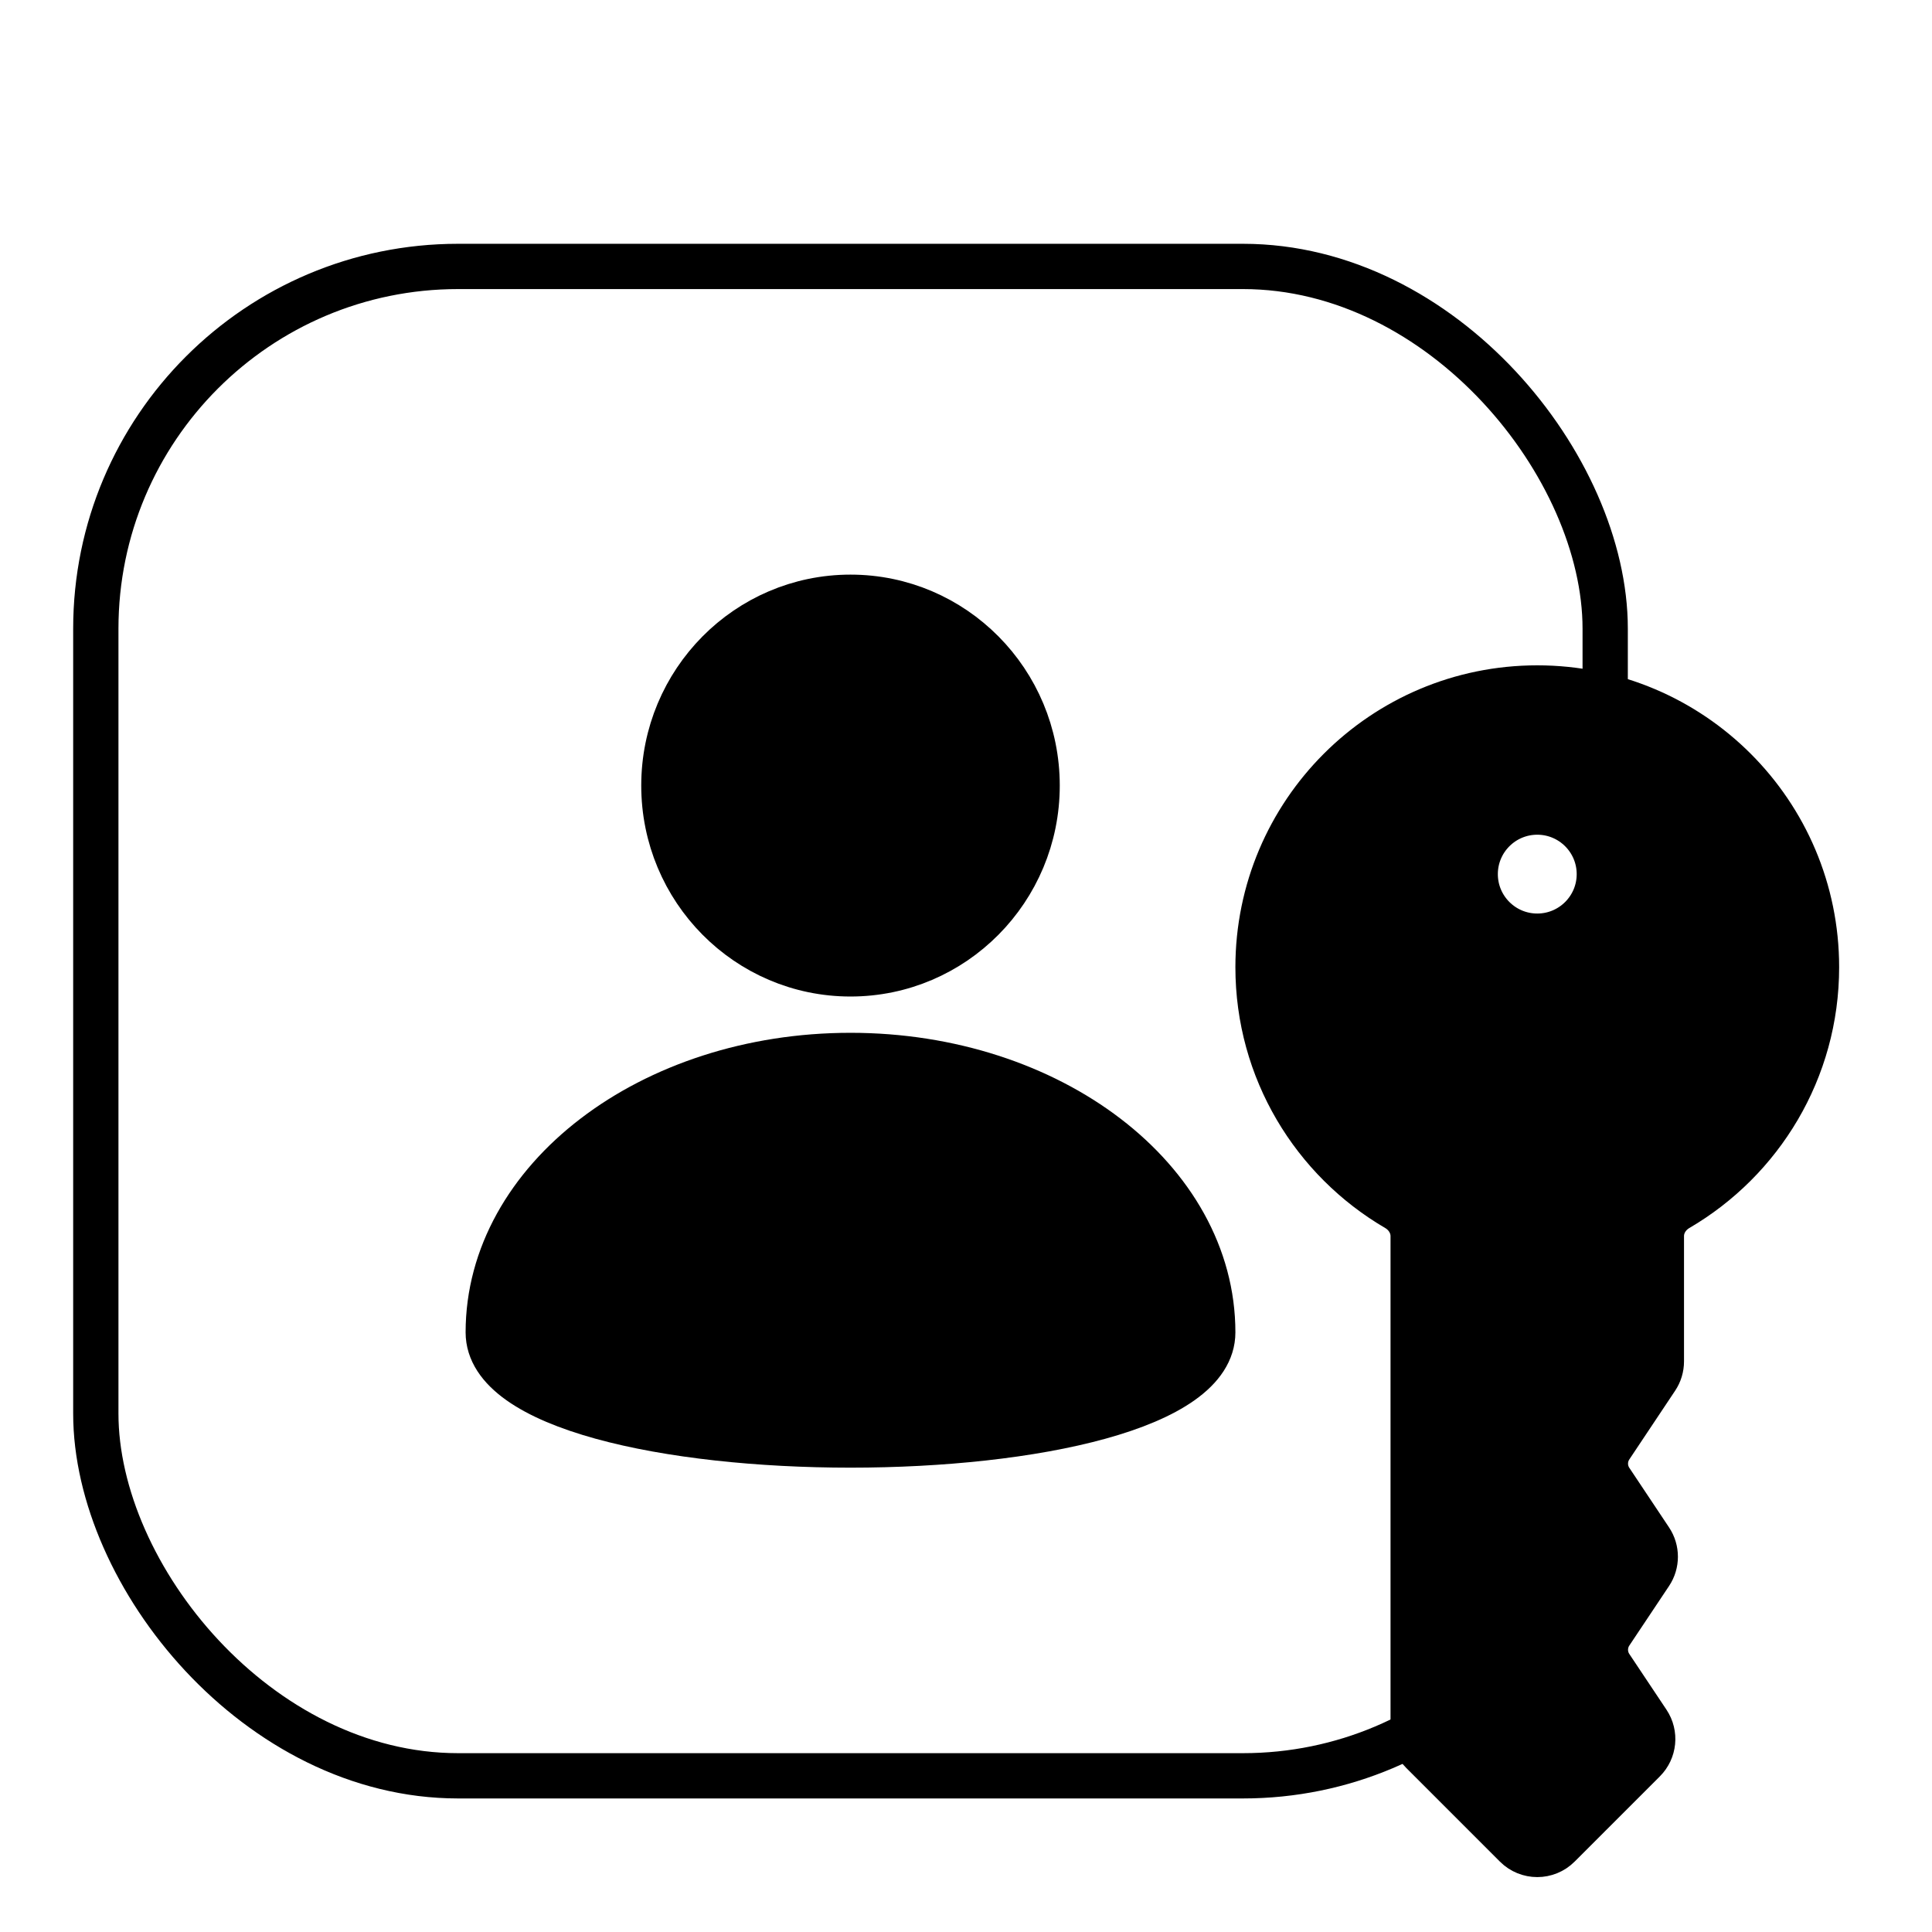
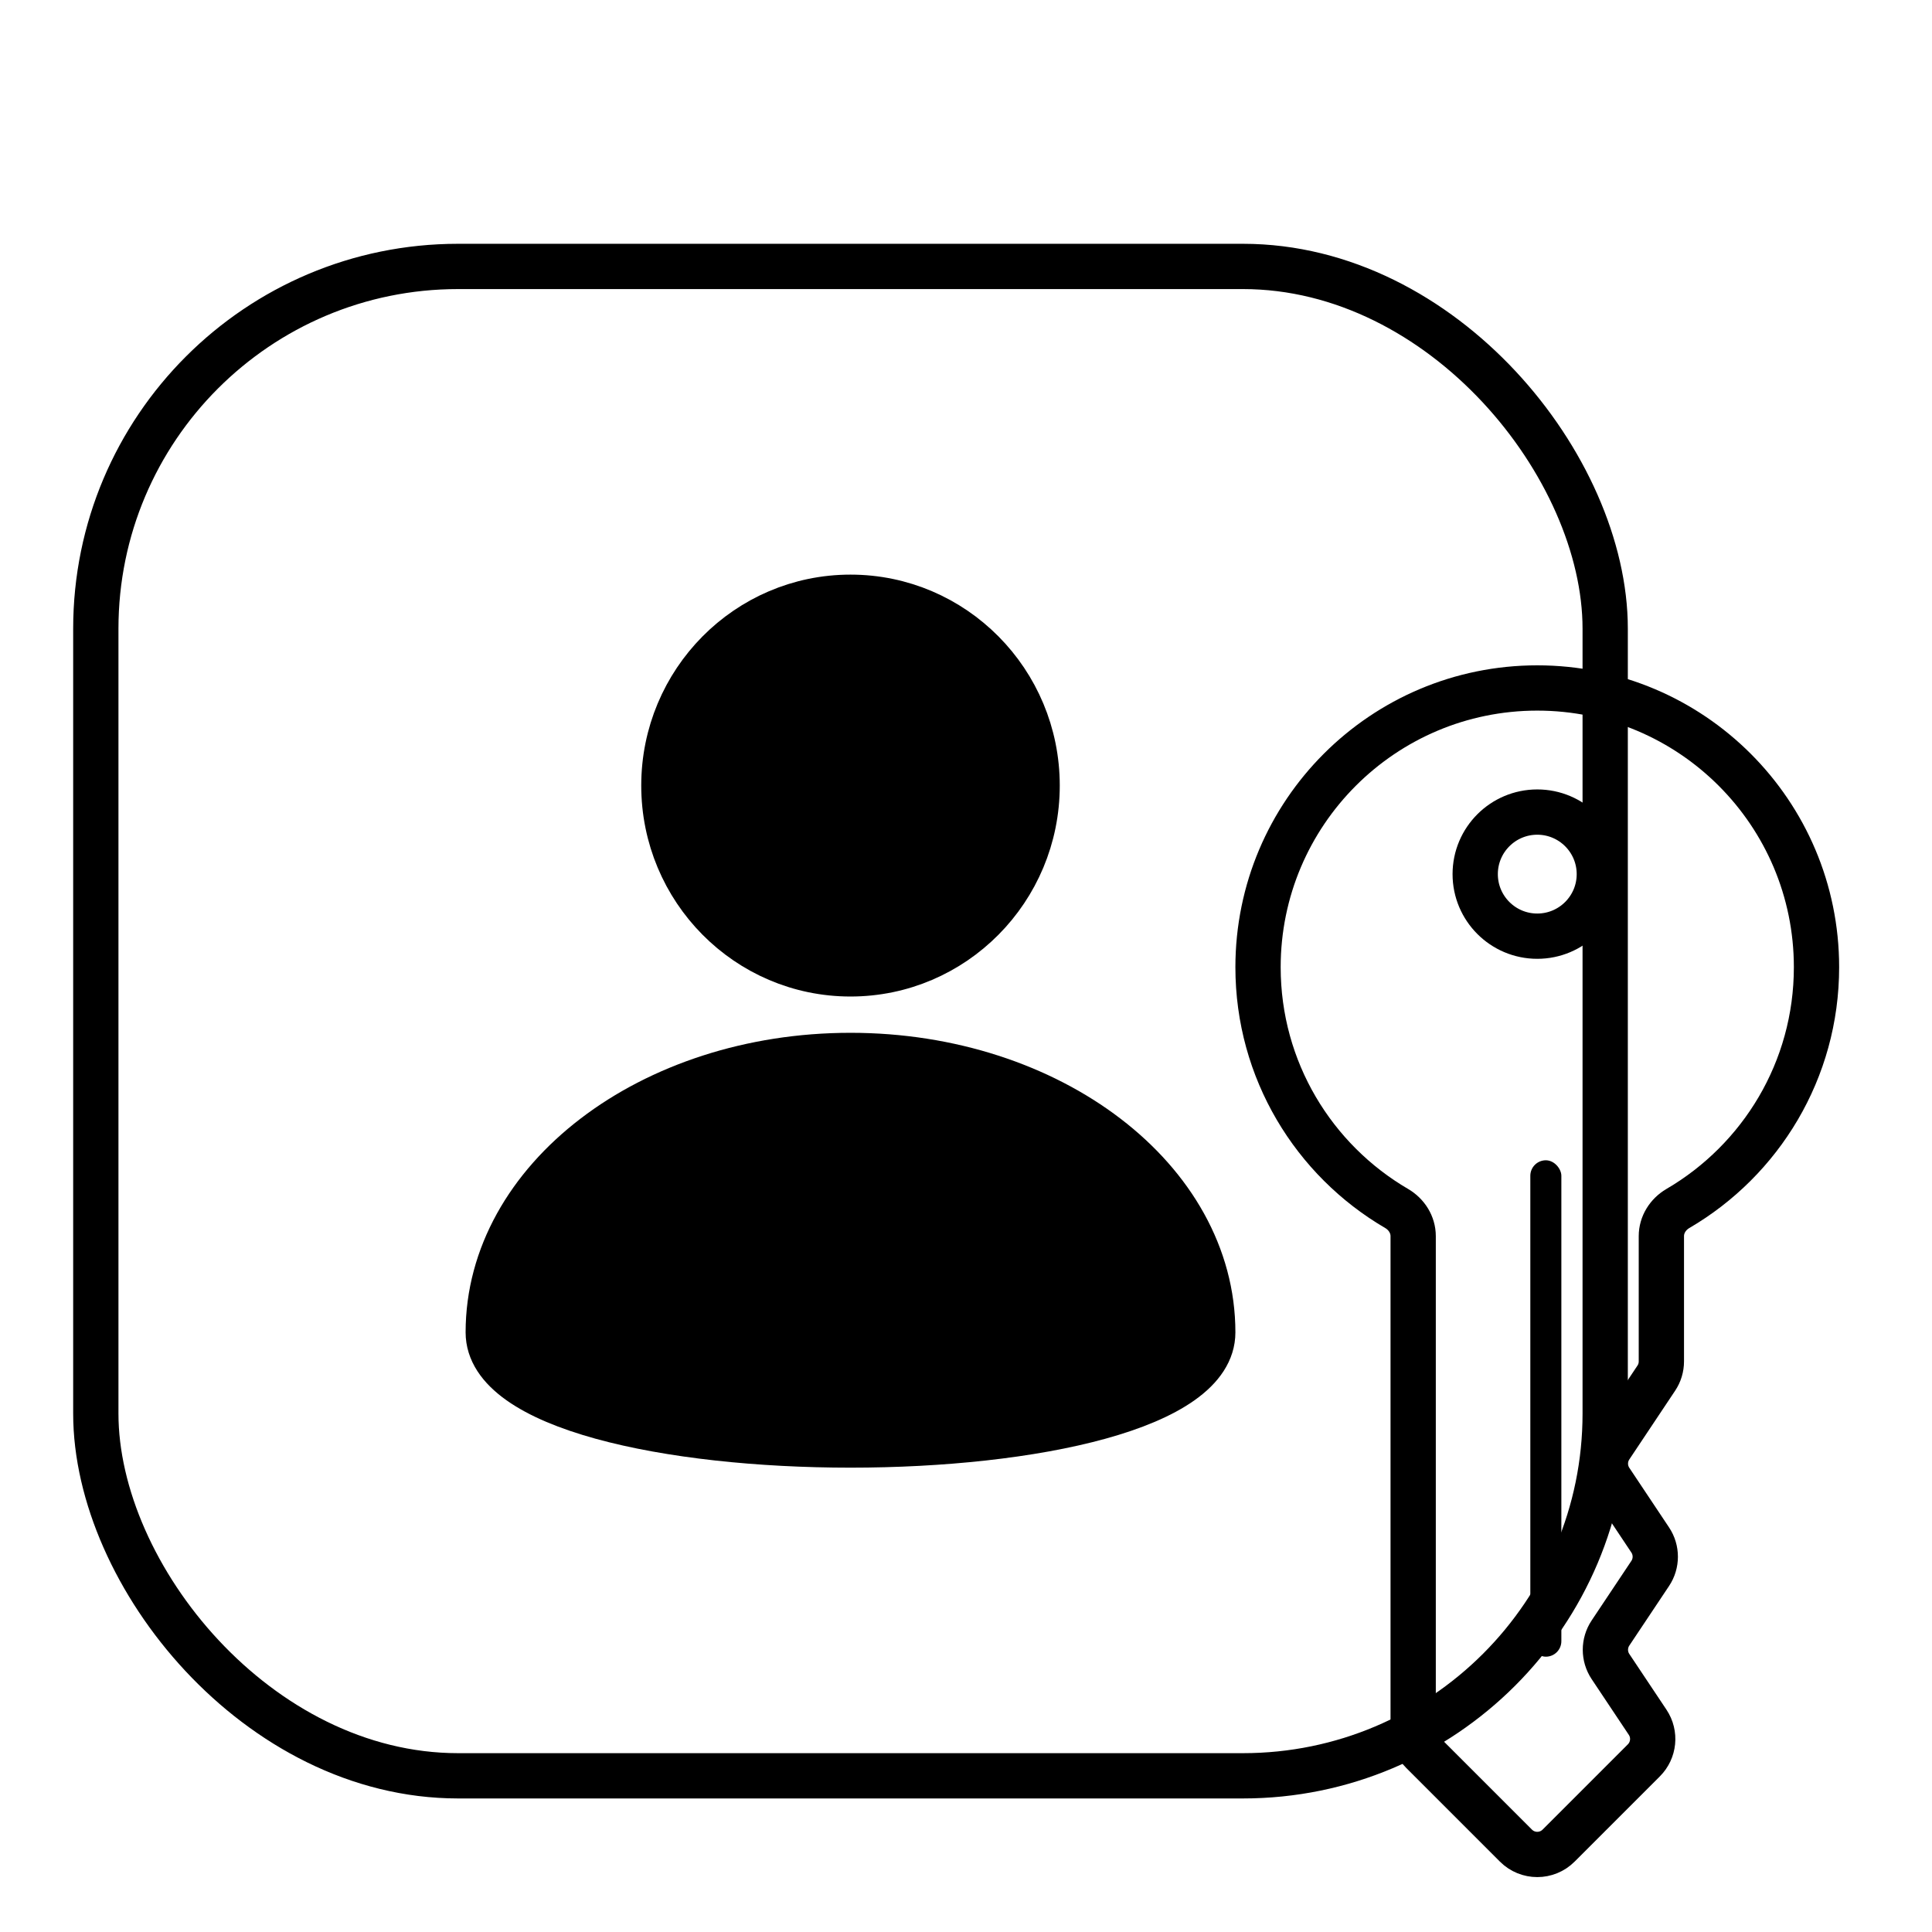
<svg xmlns="http://www.w3.org/2000/svg" width="64" height="64" viewBox="0 0 64 64" fill="none">
  <g filter="url(#filter0_d_1251_5044)">
-     <rect x="5" y="7" width="50" height="50" rx="12" fill="white" style="fill:white;fill-opacity:1;" />
    <rect x="5" y="7" width="50" height="50" rx="12" stroke="#9DA0A6" style="stroke:#9DA0A6;stroke:color(display-p3 0.616 0.627 0.651);stroke-opacity:1;" stroke-width="1.5" stroke-linecap="round" stroke-linejoin="round" />
  </g>
  <g filter="url(#filter1_d_1251_5044)">
-     <path fill-rule="evenodd" clip-rule="evenodd" d="M62 30.214C62 33.625 60.154 36.604 57.406 38.208C57.079 38.4 56.861 38.742 56.861 39.122V43.272C56.861 43.47 56.803 43.663 56.693 43.827L55.175 46.104C54.951 46.44 54.951 46.877 55.175 47.213L56.491 49.187C56.715 49.523 56.715 49.961 56.491 50.297L55.175 52.27C54.951 52.606 54.951 53.044 55.175 53.38L56.406 55.226C56.671 55.623 56.618 56.151 56.281 56.488L53.457 59.312C53.067 59.703 52.433 59.703 52.043 59.312L48.932 56.201C48.744 56.014 48.639 55.76 48.639 55.494V39.122C48.639 38.742 48.421 38.4 48.094 38.208C45.346 36.604 43.5 33.625 43.5 30.214C43.5 25.105 47.641 20.964 52.75 20.964C57.859 20.964 62 25.105 62 30.214ZM52.75 29.186C53.885 29.186 54.806 28.266 54.806 27.131C54.806 25.995 53.885 25.075 52.75 25.075C51.615 25.075 50.694 25.995 50.694 27.131C50.694 28.266 51.615 29.186 52.75 29.186Z" fill="#F5F6F7" style="fill:#F5F6F7;fill:color(display-p3 0.961 0.965 0.969);fill-opacity:1;" />
    <path fill-rule="evenodd" clip-rule="evenodd" d="M62 30.214C62 33.625 60.154 36.604 57.406 38.208C57.079 38.4 56.861 38.742 56.861 39.122V43.272C56.861 43.47 56.803 43.663 56.693 43.827L55.175 46.104C54.951 46.44 54.951 46.877 55.175 47.213L56.491 49.187C56.715 49.523 56.715 49.961 56.491 50.297L55.175 52.27C54.951 52.606 54.951 53.044 55.175 53.38L56.406 55.226C56.671 55.623 56.618 56.151 56.281 56.488L53.457 59.312C53.067 59.703 52.433 59.703 52.043 59.312L48.932 56.201C48.744 56.014 48.639 55.76 48.639 55.494V39.122C48.639 38.742 48.421 38.4 48.094 38.208C45.346 36.604 43.5 33.625 43.5 30.214C43.5 25.105 47.641 20.964 52.75 20.964C57.859 20.964 62 25.105 62 30.214ZM52.75 29.186C53.885 29.186 54.806 28.266 54.806 27.131C54.806 25.995 53.885 25.075 52.75 25.075C51.615 25.075 50.694 25.995 50.694 27.131C50.694 28.266 51.615 29.186 52.75 29.186Z" stroke="#9DA0A6" style="stroke:#9DA0A6;stroke:color(display-p3 0.616 0.627 0.651);stroke-opacity:1;" stroke-width="1.5" stroke-linecap="round" stroke-linejoin="round" />
  </g>
  <rect x="50.694" y="38.436" width="1.028" height="16.444" rx="0.514" fill="#9DA0A6" style="fill:#9DA0A6;fill:color(display-p3 0.616 0.627 0.651);fill-opacity:1;" />
  <g filter="url(#filter2_d_1251_5044)">
    <ellipse cx="30" cy="24.197" rx="6.182" ry="6.238" fill="#E65C65" style="fill:#E65C65;fill:color(display-p3 0.9 0.36 0.396);fill-opacity:1;" />
    <ellipse cx="30" cy="24.197" rx="6.182" ry="6.238" stroke="#A60B16" style="stroke:#A60B16;stroke:color(display-p3 0.651 0.043 0.086);stroke-opacity:1;" stroke-width="1.5" stroke-linecap="round" stroke-linejoin="round" />
  </g>
  <g filter="url(#filter3_d_1251_5044)">
    <path d="M42 42.311C42 47.286 18 47.286 18 42.311C18 37.244 23.373 33.137 30 33.137C36.627 33.137 42 37.244 42 42.311Z" fill="#E65C65" style="fill:#E65C65;fill:color(display-p3 0.9 0.36 0.396);fill-opacity:1;" />
    <path d="M42 42.311C42 47.286 18 47.286 18 42.311C18 37.244 23.373 33.137 30 33.137C36.627 33.137 42 37.244 42 42.311Z" stroke="#A60B16" style="stroke:#A60B16;stroke:color(display-p3 0.651 0.043 0.086);stroke-opacity:1;" stroke-width="1.5" stroke-linecap="round" stroke-linejoin="round" />
  </g>
  <defs>
    <filter id="filter0_d_1251_5044" x="2.424" y="6.25" width="53.326" height="53.326" filterUnits="userSpaceOnUse" color-interpolation-filters="sRGB">
      <feFlood flood-opacity="0" result="BackgroundImageFix" />
      <feColorMatrix in="SourceAlpha" type="matrix" values="0 0 0 0 0 0 0 0 0 0 0 0 0 0 0 0 0 0 127 0" result="hardAlpha" />
      <feOffset dx="-1.826" dy="1.826" />
      <feComposite in2="hardAlpha" operator="out" />
      <feColorMatrix type="matrix" values="0 0 0 0 0 0 0 0 0 0 0 0 0 0 0 0 0 0 0.05 0" />
      <feBlend mode="normal" in2="BackgroundImageFix" result="effect1_dropShadow_1251_5044" />
      <feBlend mode="normal" in="SourceGraphic" in2="effect1_dropShadow_1251_5044" result="shape" />
    </filter>
    <filter id="filter1_d_1251_5044" x="40.924" y="20.214" width="21.826" height="41.968" filterUnits="userSpaceOnUse" color-interpolation-filters="sRGB">
      <feFlood flood-opacity="0" result="BackgroundImageFix" />
      <feColorMatrix in="SourceAlpha" type="matrix" values="0 0 0 0 0 0 0 0 0 0 0 0 0 0 0 0 0 0 127 0" result="hardAlpha" />
      <feOffset dx="-1.826" dy="1.826" />
      <feComposite in2="hardAlpha" operator="out" />
      <feColorMatrix type="matrix" values="0 0 0 0 0 0 0 0 0 0 0 0 0 0 0 0 0 0 0.05 0" />
      <feBlend mode="normal" in2="BackgroundImageFix" result="effect1_dropShadow_1251_5044" />
      <feBlend mode="normal" in="SourceGraphic" in2="effect1_dropShadow_1251_5044" result="shape" />
    </filter>
    <filter id="filter2_d_1251_5044" x="21.242" y="17.208" width="15.69" height="15.803" filterUnits="userSpaceOnUse" color-interpolation-filters="sRGB">
      <feFlood flood-opacity="0" result="BackgroundImageFix" />
      <feColorMatrix in="SourceAlpha" type="matrix" values="0 0 0 0 0 0 0 0 0 0 0 0 0 0 0 0 0 0 127 0" result="hardAlpha" />
      <feOffset dx="-1.826" dy="1.826" />
      <feComposite in2="hardAlpha" operator="out" />
      <feColorMatrix type="matrix" values="0 0 0 0 0 0 0 0 0 0 0 0 0 0 0 0 0 0 0.05 0" />
      <feBlend mode="normal" in2="BackgroundImageFix" result="effect1_dropShadow_1251_5044" />
      <feBlend mode="normal" in="SourceGraphic" in2="effect1_dropShadow_1251_5044" result="shape" />
    </filter>
    <filter id="filter3_d_1251_5044" x="15.424" y="32.387" width="27.326" height="16.232" filterUnits="userSpaceOnUse" color-interpolation-filters="sRGB">
      <feFlood flood-opacity="0" result="BackgroundImageFix" />
      <feColorMatrix in="SourceAlpha" type="matrix" values="0 0 0 0 0 0 0 0 0 0 0 0 0 0 0 0 0 0 127 0" result="hardAlpha" />
      <feOffset dx="-1.826" dy="1.826" />
      <feComposite in2="hardAlpha" operator="out" />
      <feColorMatrix type="matrix" values="0 0 0 0 0 0 0 0 0 0 0 0 0 0 0 0 0 0 0.05 0" />
      <feBlend mode="normal" in2="BackgroundImageFix" result="effect1_dropShadow_1251_5044" />
      <feBlend mode="normal" in="SourceGraphic" in2="effect1_dropShadow_1251_5044" result="shape" />
    </filter>
  </defs>
</svg>